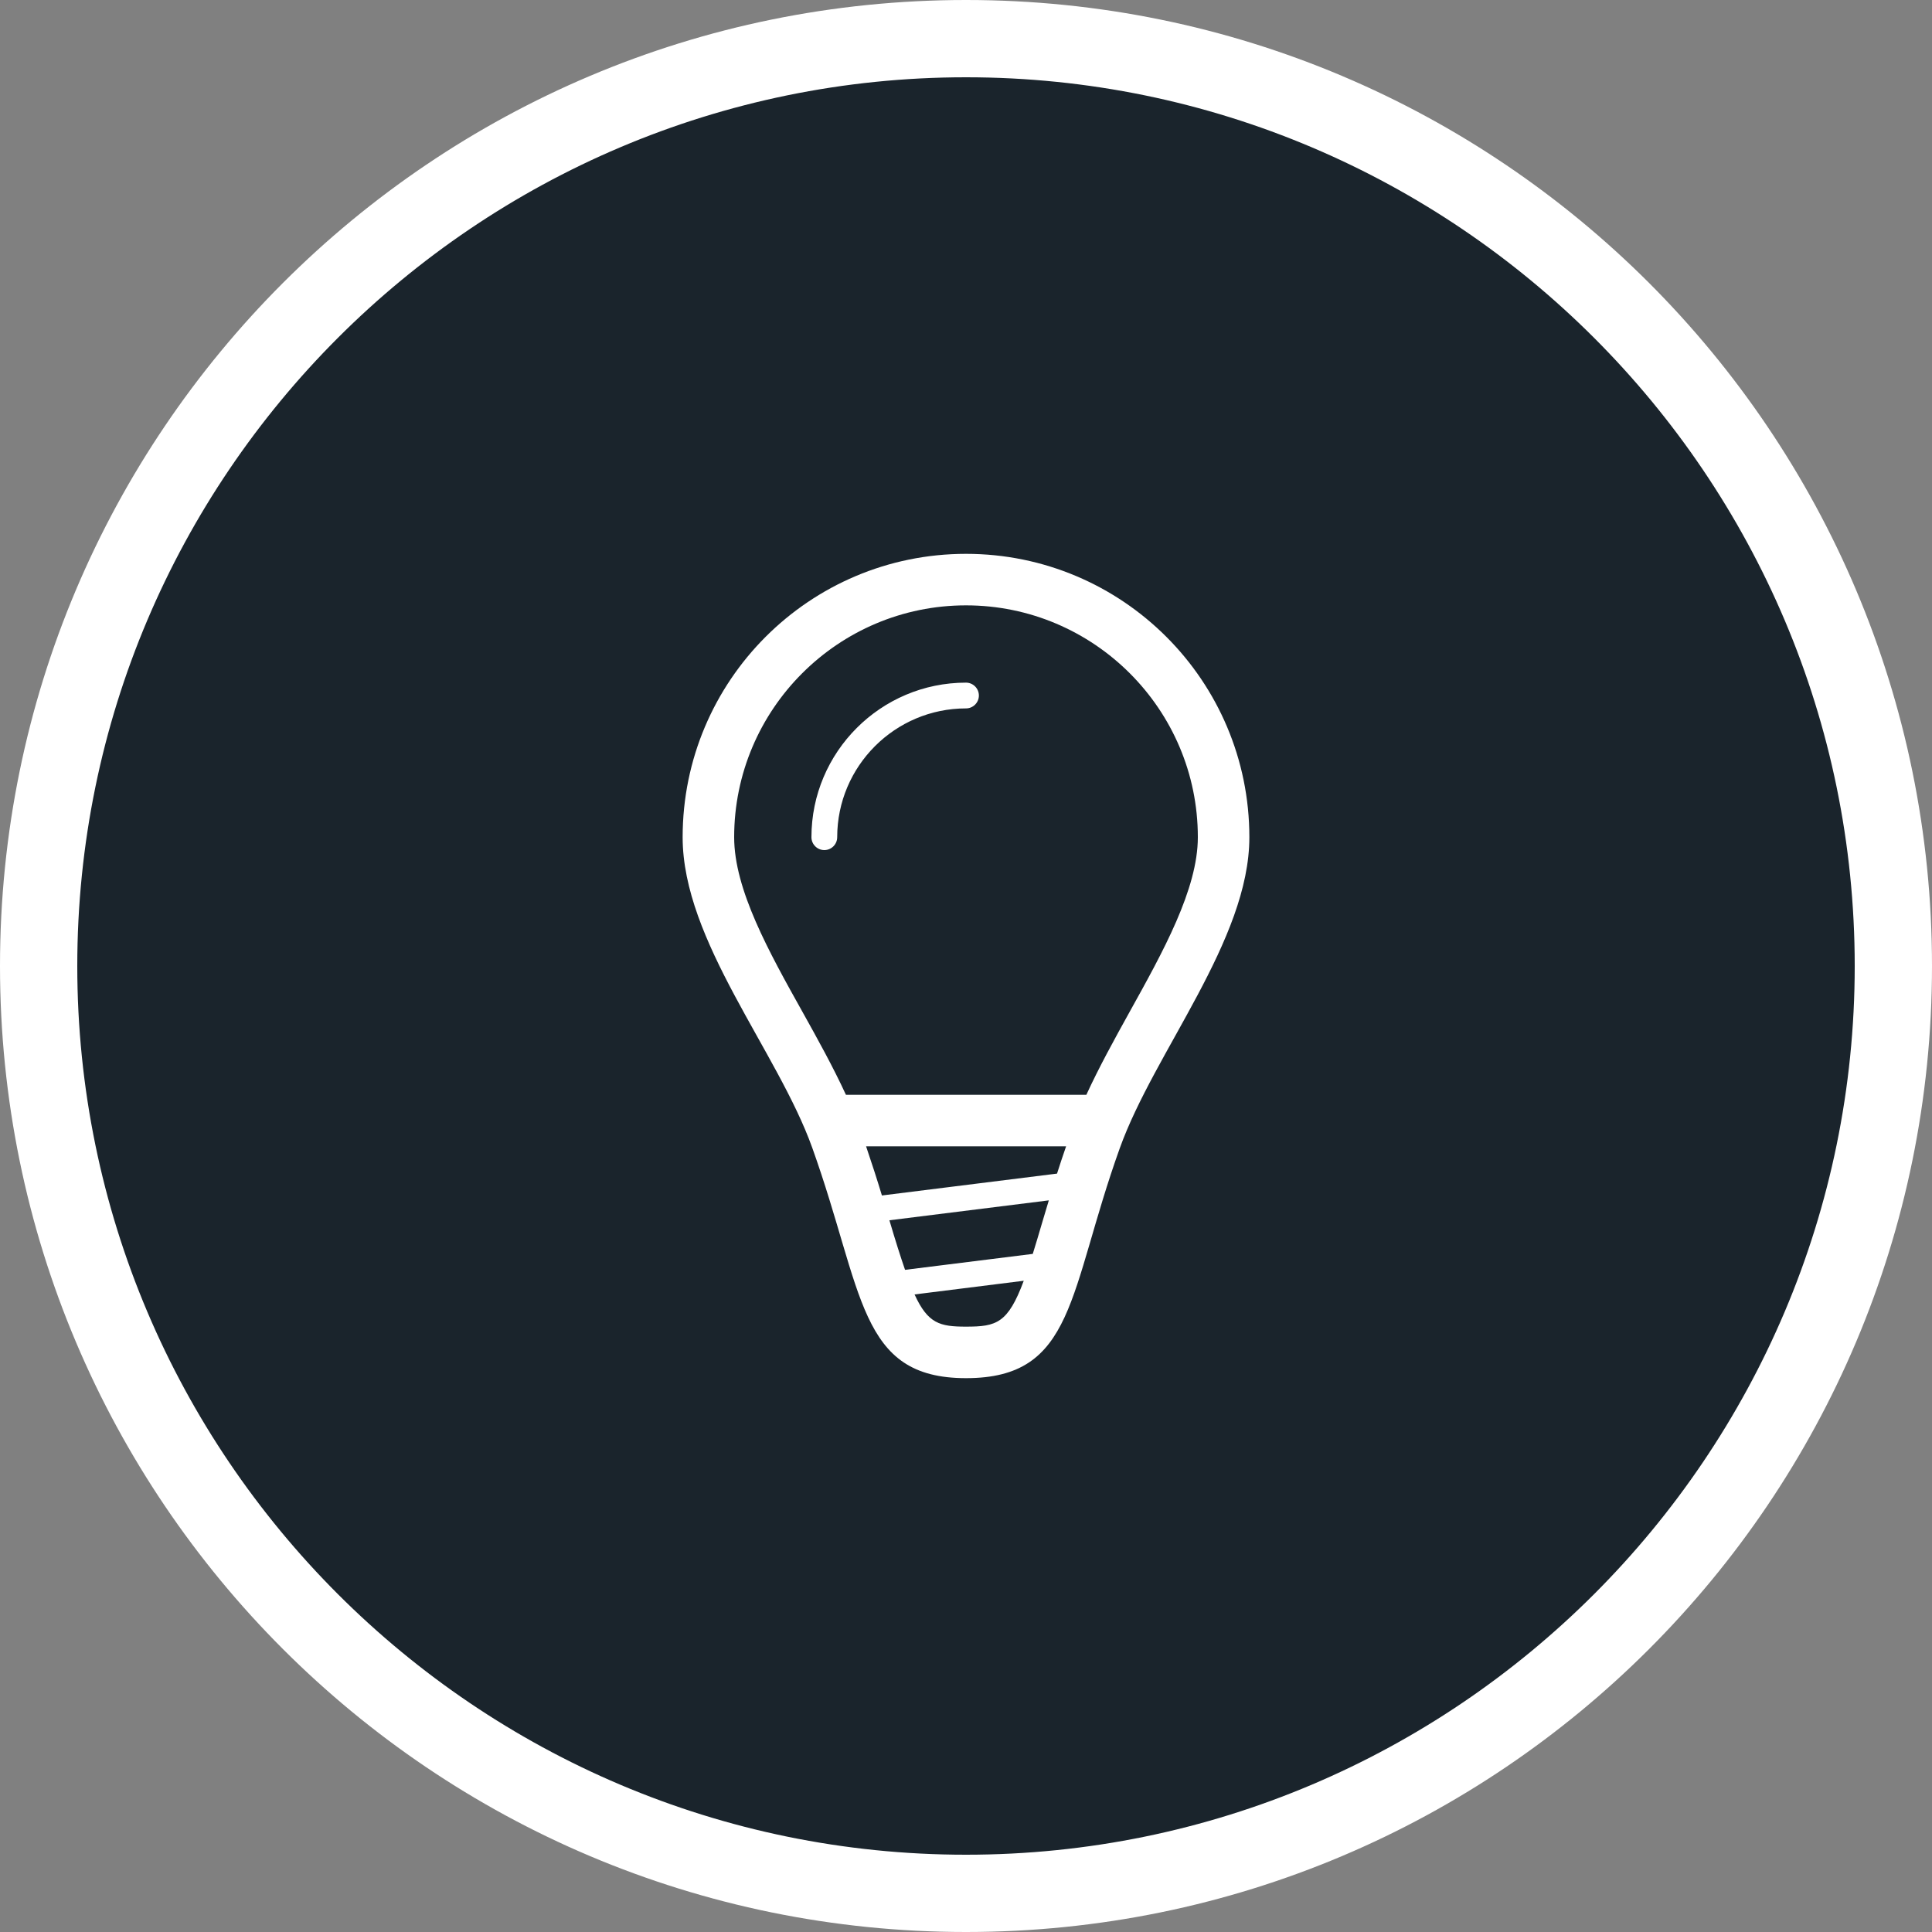
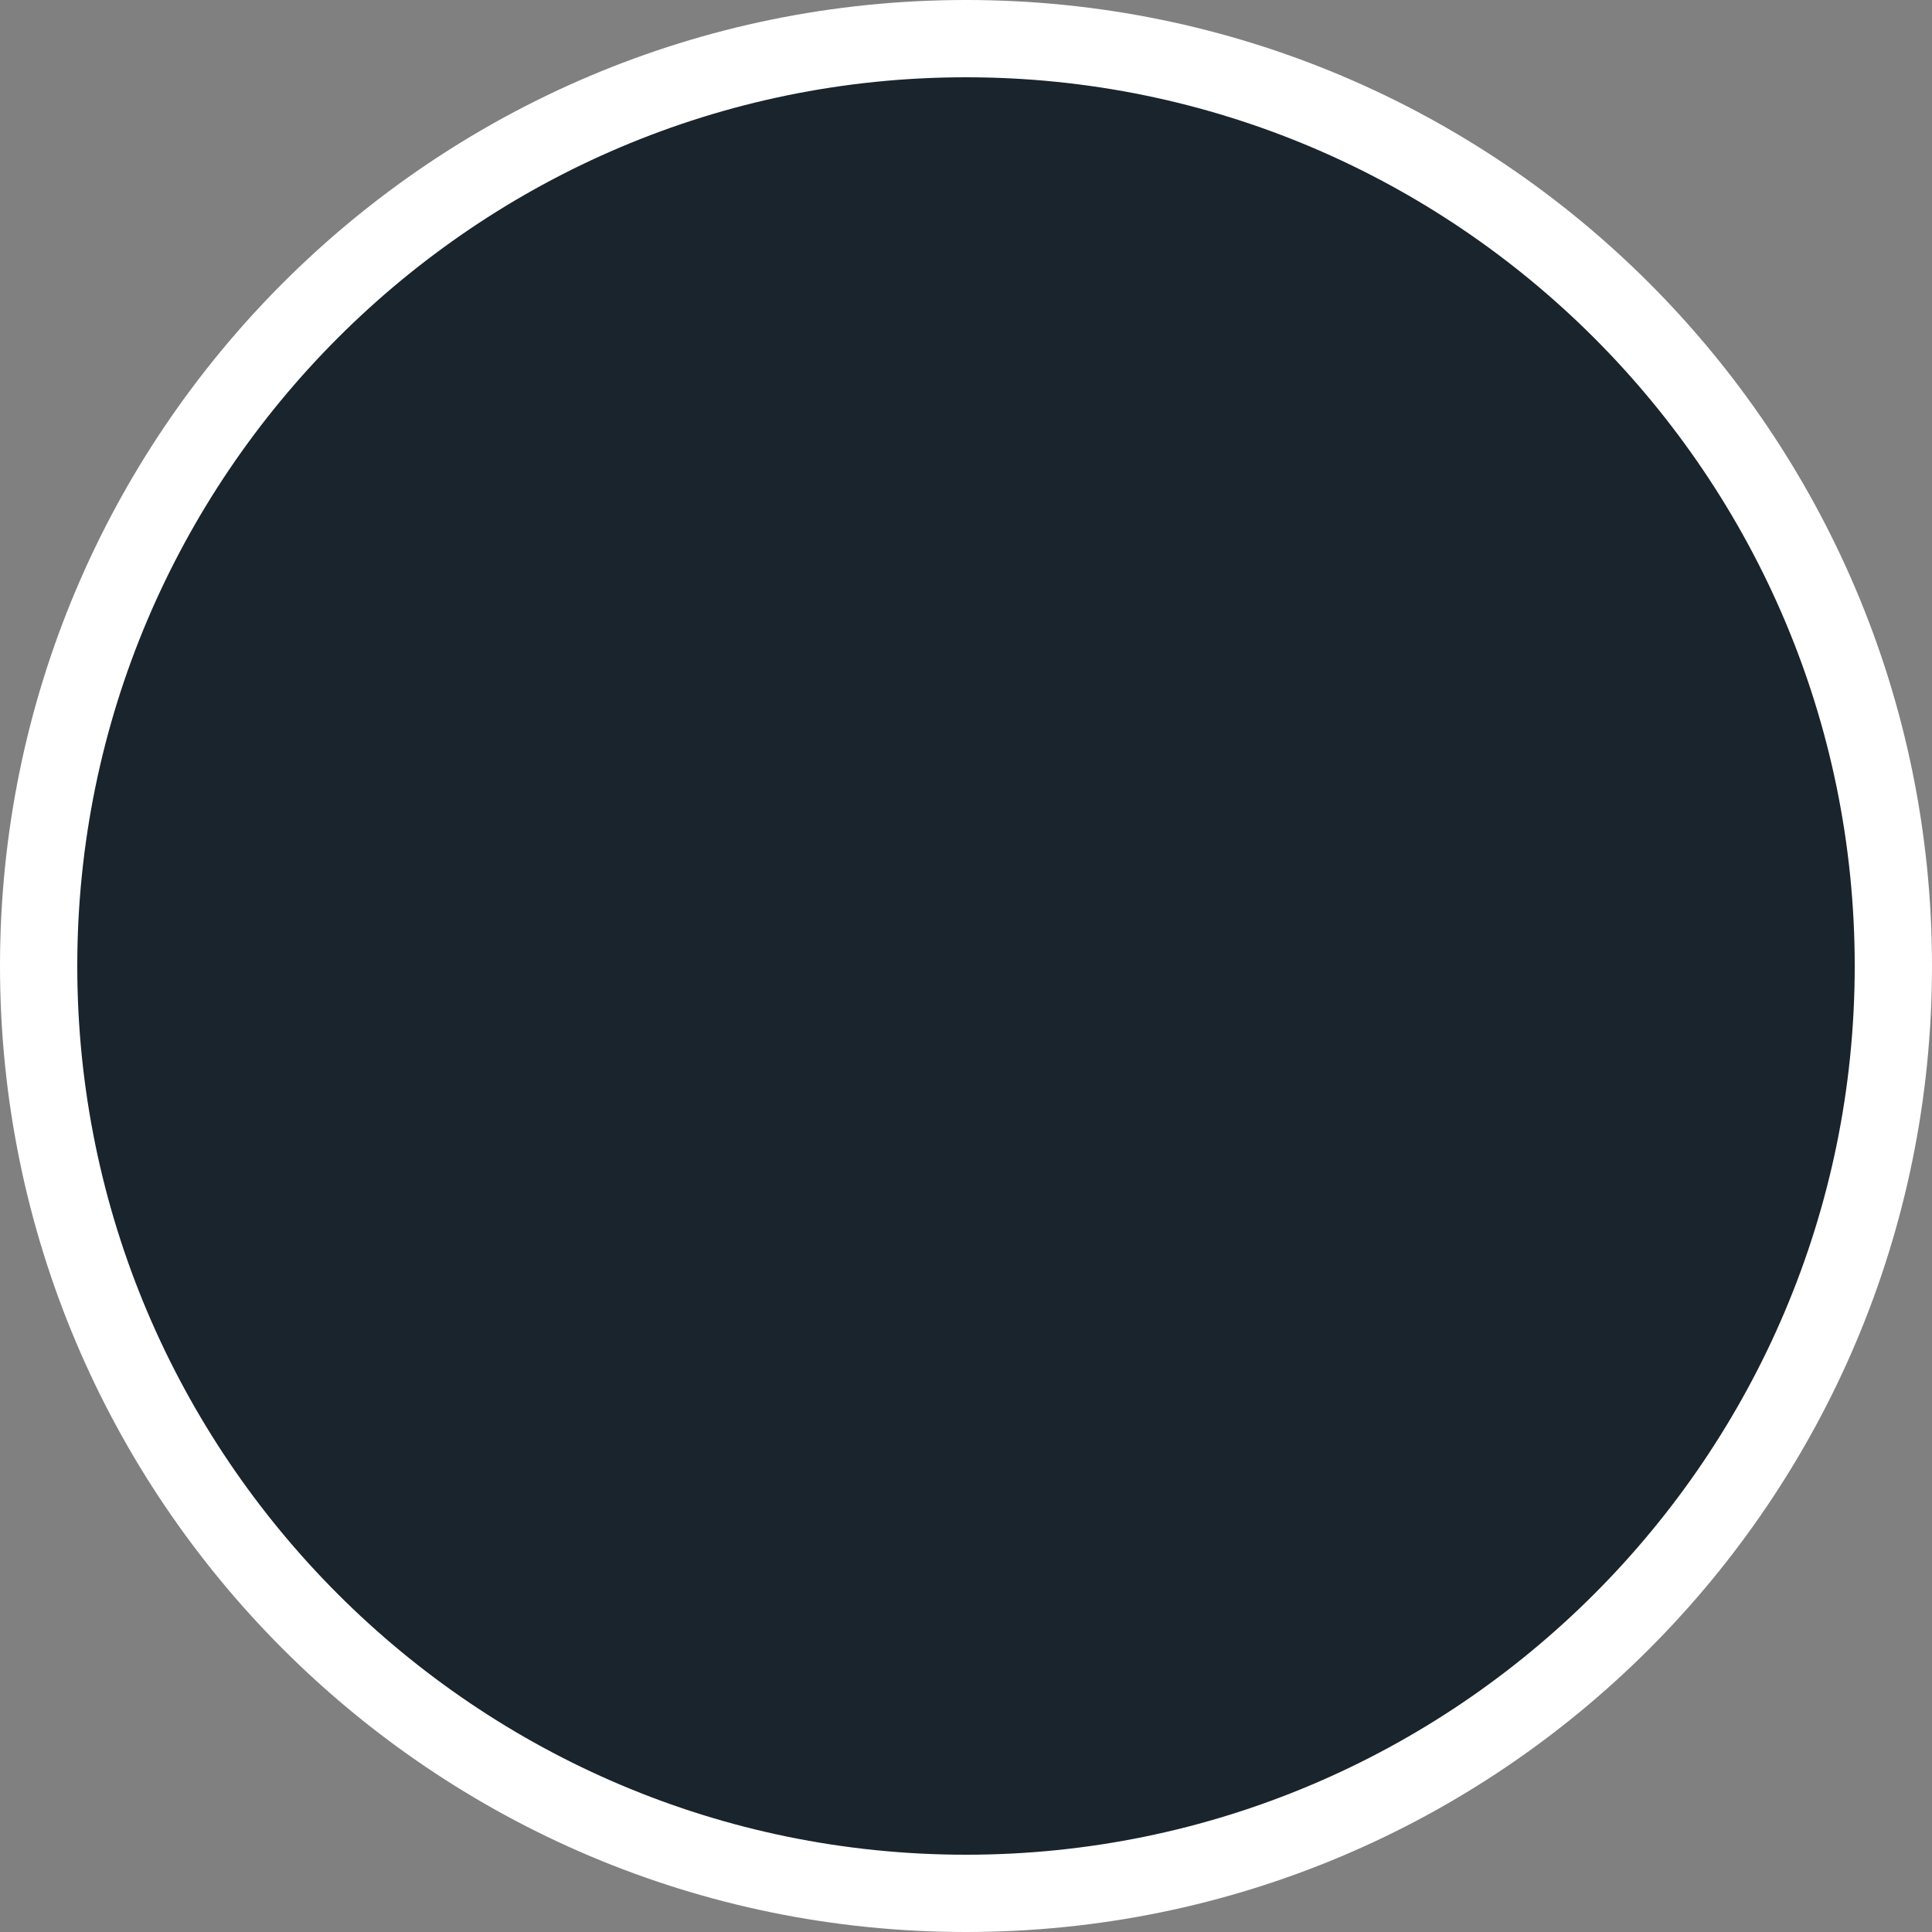
<svg xmlns="http://www.w3.org/2000/svg" version="1.1" id="Layer_1" x="0px" y="0px" width="75px" height="75px" viewBox="0 0 75 75" enable-background="new 0 0 75 75" xml:space="preserve">
  <rect x="0" y="0" width="75" height="75" fill="#808080" stroke="none" />
  <g>
    <path fill="#1A242C" d="M37.5,73.5c-19.851,0-36-16.149-36-36s16.149-36,36-36s36,16.149,36,36S57.351,73.5,37.5,73.5L37.5,73.5z" />
    <path fill="#FFFFFF" d="M37.5,3C56.523,3,72,18.477,72,37.5S56.523,72,37.5,72S3,56.523,3,37.5S18.477,3,37.5,3 M37.5,0   C16.79,0,0,16.79,0,37.5C0,58.211,16.79,75,37.5,75C58.211,75,75,58.211,75,37.5C75,16.79,58.211,0,37.5,0L37.5,0z" />
  </g>
-   <path fill="#FFFFFF" d="M37.5,21.5c-6.076,0-11,4.924-11,11c0,4.031,3.688,8.303,5.031,12.055C33.535,50.15,33.312,53.5,37.5,53.5  c4.25,0,3.964-3.334,5.968-8.922C44.816,40.818,48.5,36.5,48.5,32.5C48.5,26.424,43.574,21.5,37.5,21.5z M40.092,48.676  l-4.958,0.619c-0.177-0.512-0.367-1.111-0.598-1.893c-0.003-0.01-0.007-0.021-0.009-0.031l6.188-0.773  c-0.088,0.295-0.182,0.605-0.264,0.883C40.32,47.93,40.203,48.32,40.092,48.676z M34.236,46.408  c-0.182-0.602-0.387-1.236-0.615-1.908h7.765c-0.123,0.359-0.246,0.719-0.352,1.059L34.236,46.408z M37.5,51.5  c-1.013,0-1.479-0.117-1.997-1.25l4.239-0.531C39.127,51.373,38.68,51.5,37.5,51.5z M42.172,42.5h-9.333  c-0.498-1.08-1.096-2.16-1.686-3.217c-1.305-2.335-2.653-4.75-2.653-6.783c0-4.963,4.037-9,9-9c4.962,0,9,4.037,9,9  c0,2.018-1.35,4.445-2.656,6.795C43.26,40.348,42.666,41.426,42.172,42.5z M37.5,26.5c0.275,0,0.5,0.225,0.5,0.5s-0.224,0.5-0.5,0.5  c-2.757,0-5,2.243-5,5c0,0.275-0.224,0.5-0.5,0.5s-0.5-0.225-0.5-0.5C31.5,29.191,34.191,26.5,37.5,26.5z" />
</svg>